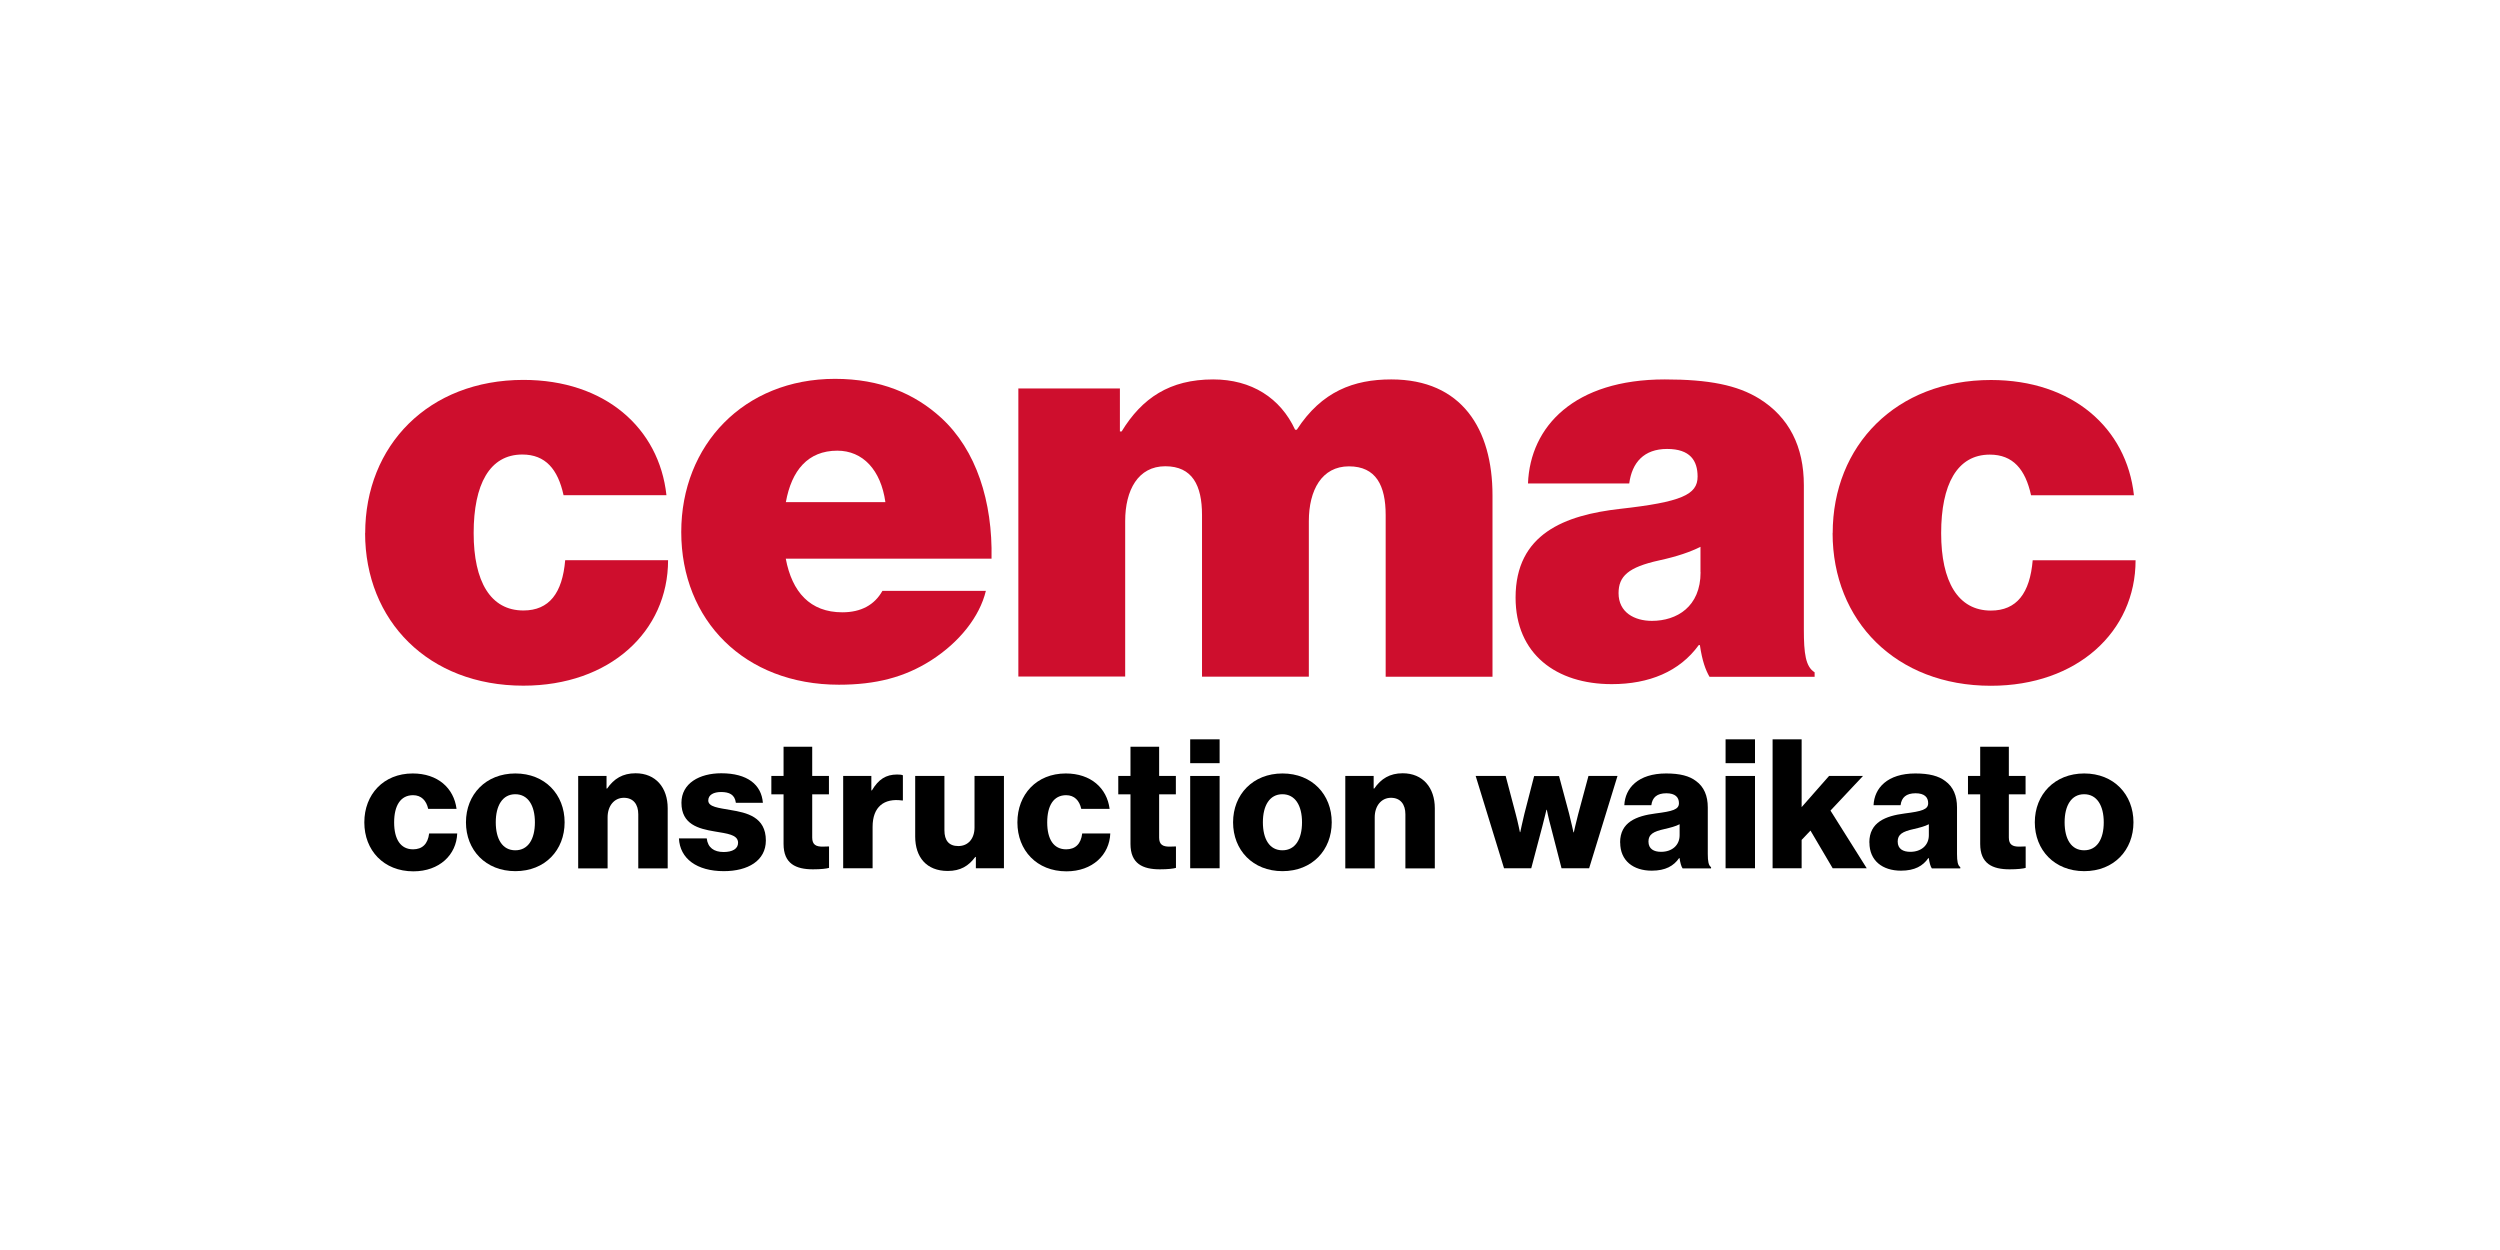
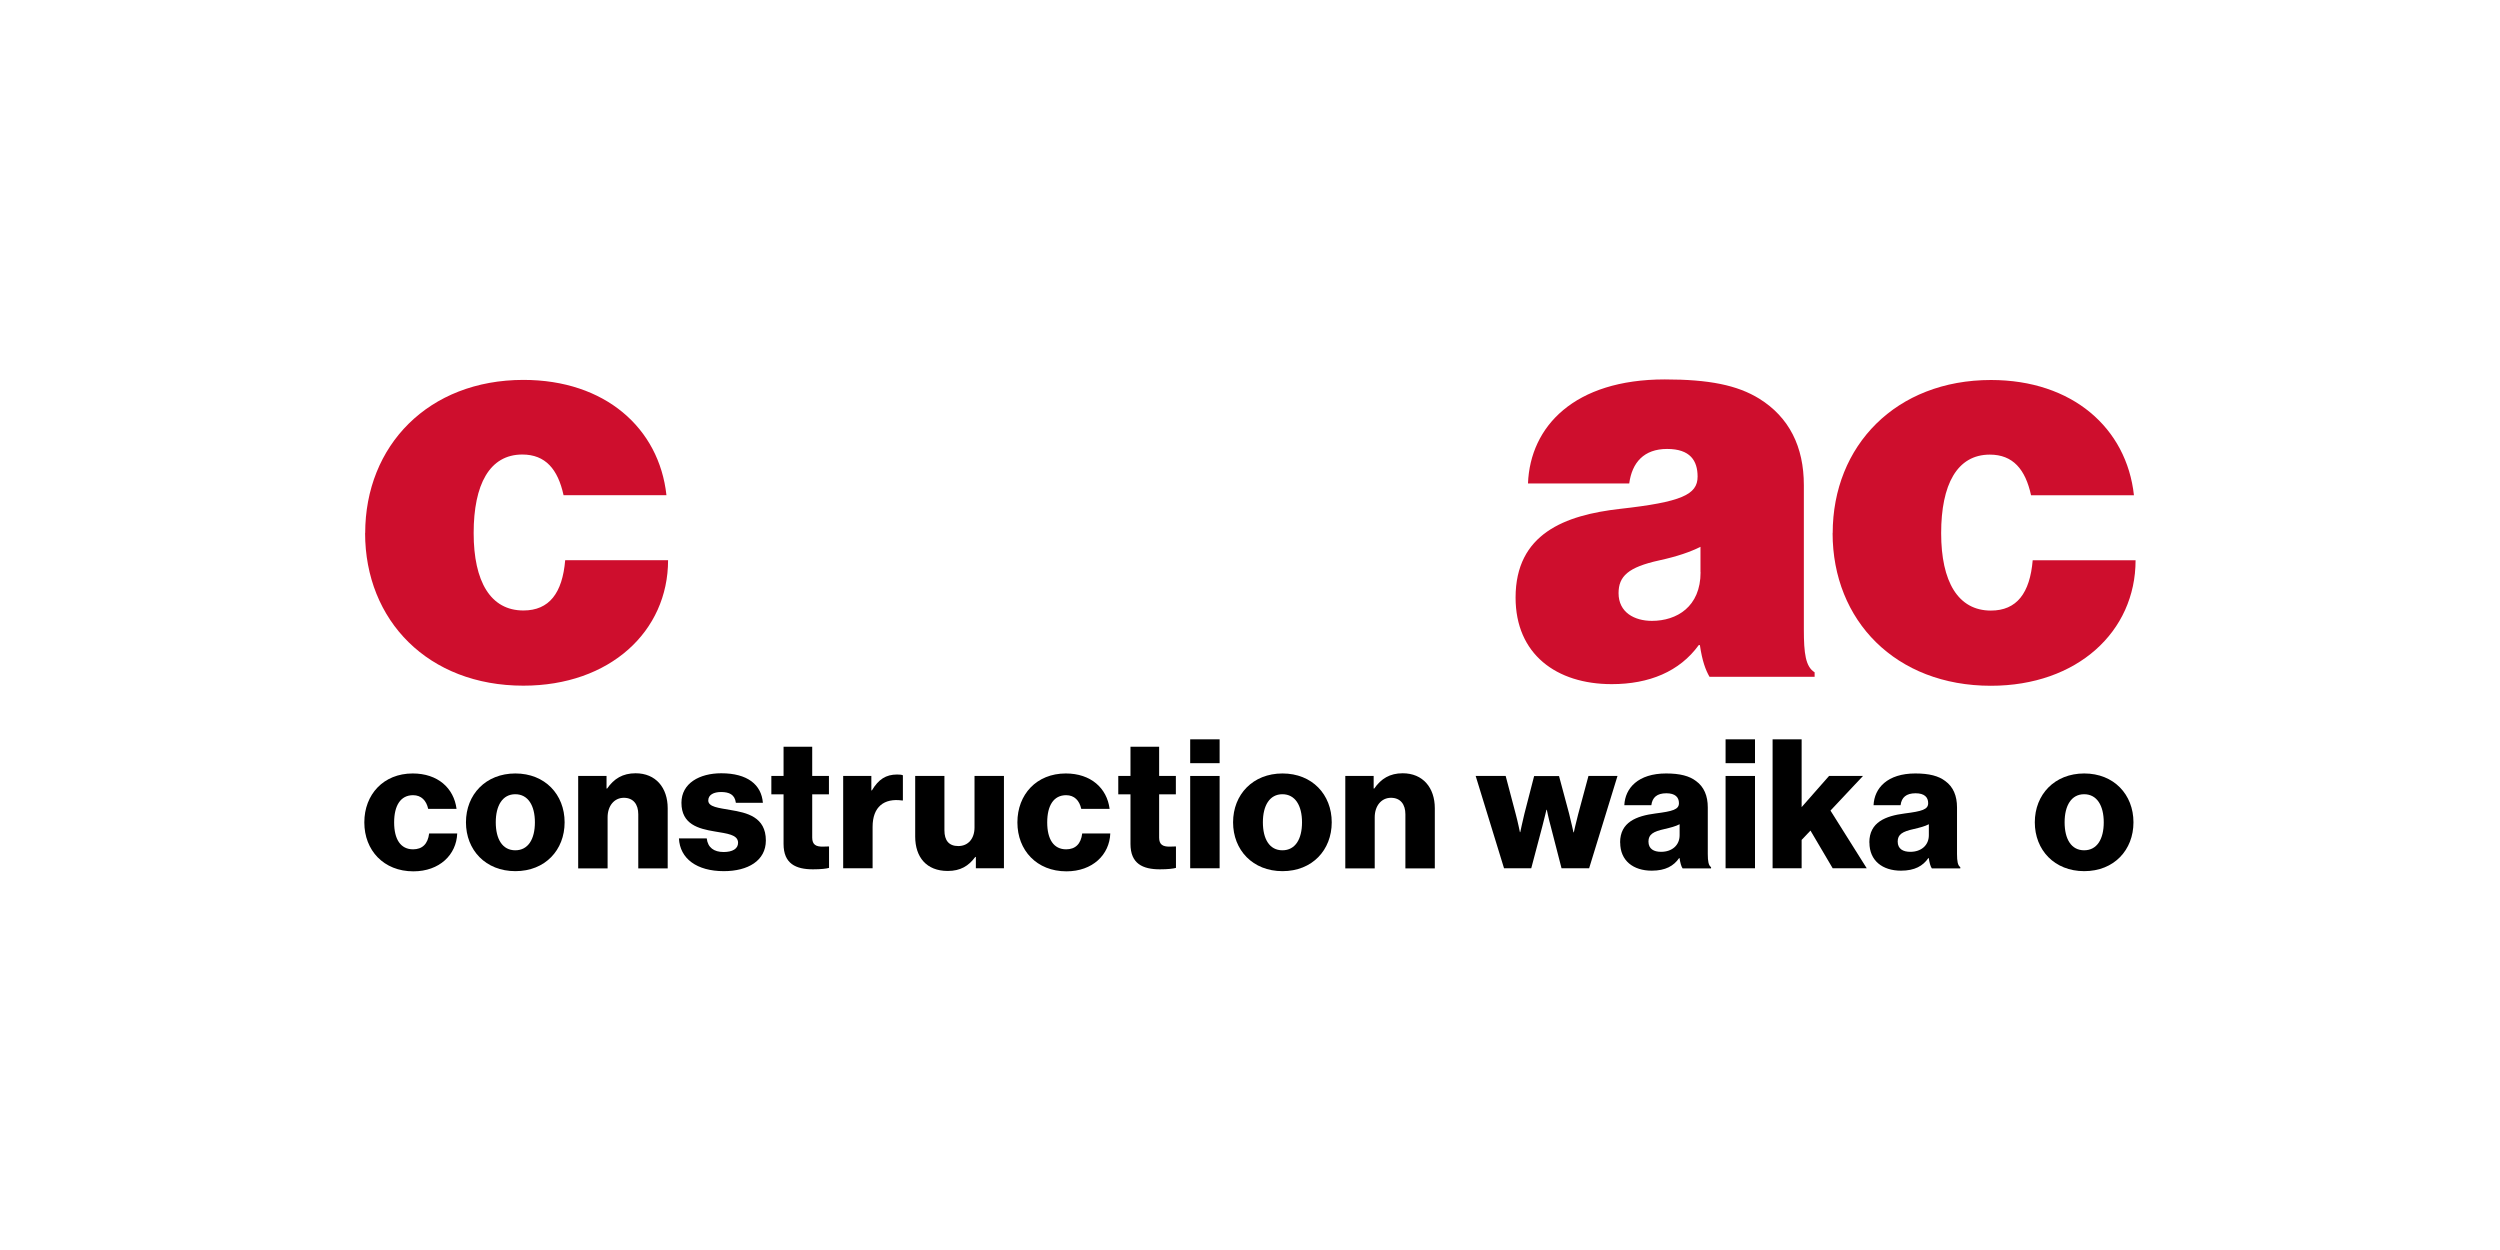
<svg xmlns="http://www.w3.org/2000/svg" id="Layer_1" viewBox="0 0 260 130">
  <defs>
    <style>
      .cls-1 {
        fill: #ce0e2d;
      }
    </style>
  </defs>
  <g>
    <path class="cls-1" d="M37.98,55.45c0-9.12,6.59-15.94,16.46-15.94,8.47,0,14.11,5,14.87,11.99h-10.7c-.59-2.7-1.88-4.23-4.29-4.23-3.41,0-5.06,3.12-5.06,8.17s1.76,8.05,5.17,8.05c2.7,0,4.06-1.82,4.35-5.23h10.7c0,7.41-6.06,13.05-15.05,13.05-9.88,0-16.46-6.76-16.46-15.88Z" />
-     <path class="cls-1" d="M70.85,55.33c0-9.05,6.52-15.93,15.99-15.93,4.7,0,8.29,1.53,11.05,4.06,3.65,3.35,5.35,8.7,5.23,14.64h-21.4c.65,3.47,2.53,5.58,5.88,5.58,1.94,0,3.35-.76,4.17-2.23h10.76c-.65,2.7-2.76,5.35-5.7,7.23-2.76,1.76-5.76,2.53-9.58,2.53-9.82,0-16.4-6.7-16.4-15.88ZM81.73,52.22h10.35c-.47-3.35-2.35-5.35-5-5.35-3.06,0-4.76,2.06-5.35,5.35h0Z" />
-     <path class="cls-1" d="M105.89,40.4h10.58v4.47h.18c2.12-3.47,5-5.41,9.52-5.41,4,0,7,1.94,8.52,5.23h.18c2.59-4,5.94-5.23,9.82-5.23,7.35,0,10.53,5.17,10.53,12.05v18.87h-11.11v-16.82c0-3.06-1-5.06-3.82-5.06s-4.17,2.47-4.17,5.7v16.17h-11.11v-16.82c0-3.06-1-5.06-3.82-5.06s-4.17,2.47-4.17,5.7v16.17h-11.11v-29.98h0Z" />
    <path class="cls-1" d="M176.79,67.09h-.12c-2,2.76-5.17,4.06-9.05,4.06-5.76,0-10-3.12-10-9,0-6.64,5.12-8.58,10.88-9.23,6.35-.71,8.05-1.47,8.05-3.35,0-1.65-.76-2.88-3.17-2.88s-3.65,1.41-3.94,3.59h-10.53c.23-5.94,4.82-10.82,14.23-10.82,4.59,0,7.53.59,9.82,2,3.12,1.94,4.64,5,4.64,9v14.99c0,2.53.18,3.88,1.12,4.47v.47h-10.93c-.41-.71-.76-1.65-1-3.29h0ZM176.85,59.51v-2.64c-1.06.53-2.41,1-4.29,1.41-3.23.71-4.23,1.65-4.23,3.41,0,2,1.65,2.88,3.47,2.88,2.59,0,5.06-1.47,5.06-5.06h0Z" />
    <path class="cls-1" d="M190.6,55.45c0-9.11,6.59-15.93,16.46-15.93,8.47,0,14.11,5,14.87,11.99h-10.7c-.59-2.7-1.88-4.23-4.29-4.23-3.41,0-5.06,3.12-5.06,8.17s1.76,8.05,5.17,8.05c2.7,0,4.06-1.82,4.35-5.23h10.7c0,7.41-6.06,13.05-15.05,13.05-9.88,0-16.46-6.76-16.46-15.88h0Z" />
  </g>
  <g>
    <path d="M37.89,85.52c0-2.89,1.99-5.08,5.03-5.08,2.61,0,4.28,1.52,4.56,3.68h-2.95c-.19-.86-.71-1.42-1.57-1.42-1.31,0-1.97,1.09-1.97,2.83s.66,2.8,1.97,2.8c.96,0,1.54-.56,1.67-1.65h2.92c-.08,2.21-1.84,3.94-4.56,3.94-3.09,0-5.1-2.19-5.1-5.08h0Z" />
    <path d="M48.46,85.52c0-2.89,2.06-5.08,5.14-5.08s5.12,2.19,5.12,5.08-2.03,5.08-5.12,5.08-5.14-2.19-5.14-5.08ZM55.63,85.52c0-1.74-.71-2.92-2.04-2.92s-2.03,1.18-2.03,2.92.69,2.91,2.03,2.91,2.04-1.16,2.04-2.91Z" />
    <path d="M60.13,80.7h2.95v1.31h.06c.71-1.03,1.63-1.59,2.96-1.59,2.1,0,3.34,1.5,3.34,3.64v6.25h-3.06v-5.63c0-1.01-.5-1.71-1.5-1.71s-1.69.84-1.69,2.03v5.31h-3.06v-9.6h0Z" />
    <path d="M70.61,87.19h2.89c.11.96.75,1.42,1.76,1.42.92,0,1.5-.34,1.5-.96,0-.86-1.16-.96-2.44-1.18-1.67-.28-3.45-.73-3.45-2.98,0-2.03,1.88-3.07,4.14-3.07,2.72,0,4.18,1.18,4.33,3.07h-2.81c-.11-.86-.69-1.12-1.54-1.12-.75,0-1.33.28-1.33.88,0,.68,1.09.77,2.31.99,1.69.28,3.68.71,3.68,3.17,0,2.1-1.86,3.19-4.37,3.19-2.81,0-4.57-1.3-4.67-3.41h0Z" />
    <path d="M81.49,87.77v-5.16h-1.27v-1.91h1.27v-3.04h2.98v3.04h1.74v1.91h-1.74v4.5c0,.75.41.94,1.07.94.26,0,.56-.02.68-.02v2.23c-.26.08-.84.15-1.67.15-1.78,0-3.06-.58-3.06-2.64h0Z" />
    <path d="M87.7,80.7h2.92v1.5h.06c.68-1.15,1.46-1.65,2.62-1.65.28,0,.47.02.6.08v2.62h-.08c-1.88-.26-3.07.66-3.07,2.74v4.31h-3.06v-9.6h0Z" />
    <path d="M95.18,87v-6.3h3.04v5.66c0,1.05.47,1.63,1.44,1.63,1.05,0,1.69-.79,1.69-1.93v-5.36h3.06v9.6h-2.92v-1.18h-.06c-.69.94-1.54,1.46-2.87,1.46-2.21,0-3.38-1.44-3.38-3.58h0Z" />
    <path d="M105.81,85.52c0-2.89,1.99-5.08,5.03-5.08,2.61,0,4.28,1.52,4.56,3.68h-2.95c-.19-.86-.71-1.42-1.57-1.42-1.31,0-1.97,1.09-1.97,2.83s.66,2.8,1.97,2.8c.96,0,1.54-.56,1.67-1.65h2.92c-.08,2.21-1.84,3.94-4.56,3.94-3.09,0-5.1-2.19-5.1-5.08h0Z" />
    <path d="M117.57,87.77v-5.16h-1.27v-1.91h1.27v-3.04h2.98v3.04h1.74v1.91h-1.74v4.5c0,.75.41.94,1.07.94.26,0,.56-.02.68-.02v2.23c-.26.08-.84.15-1.67.15-1.78,0-3.06-.58-3.06-2.64h0Z" />
    <path d="M123.78,76.89h3.06v2.48h-3.06v-2.48ZM123.78,80.7h3.06v9.6h-3.06v-9.6Z" />
    <path d="M128.24,85.52c0-2.89,2.06-5.08,5.14-5.08s5.12,2.19,5.12,5.08-2.03,5.08-5.12,5.08-5.14-2.19-5.14-5.08ZM135.41,85.52c0-1.74-.71-2.92-2.04-2.92s-2.03,1.18-2.03,2.92.69,2.91,2.03,2.91,2.04-1.16,2.04-2.91Z" />
    <path d="M139.91,80.7h2.95v1.31h.06c.71-1.03,1.63-1.59,2.96-1.59,2.1,0,3.34,1.5,3.34,3.64v6.25h-3.06v-5.63c0-1.01-.5-1.71-1.5-1.71s-1.69.84-1.69,2.03v5.31h-3.06v-9.6h0Z" />
    <path d="M153.48,80.7h3.11l1.05,3.98c.21.77.43,1.86.43,1.86h.04s.23-1.11.43-1.91l1.01-3.92h2.59l1.05,3.92c.21.83.45,1.93.45,1.93h.04s.24-1.11.45-1.88l1.07-3.98h3.02l-2.95,9.6h-2.87l-1.12-4.35c-.21-.75-.41-1.73-.41-1.73h-.04s-.23.97-.43,1.73l-1.15,4.35h-2.83l-2.95-9.6h0Z" />
    <path d="M168.49,87.62c0-2.12,1.69-2.76,3.68-3.02,1.8-.23,2.44-.41,2.44-1.07,0-.62-.39-1.03-1.31-1.03-.97,0-1.46.43-1.56,1.24h-2.81c.08-1.78,1.44-3.3,4.35-3.3,1.44,0,2.42.26,3.11.79.83.6,1.22,1.54,1.22,2.74v4.84c0,.77.08,1.2.34,1.37v.13h-2.96c-.15-.21-.24-.58-.32-1.07h-.04c-.56.81-1.41,1.31-2.85,1.31-1.91,0-3.28-1.03-3.28-2.92h0ZM174.68,86.87v-1.15c-.39.21-.96.36-1.57.5-1.18.26-1.67.56-1.67,1.3,0,.77.56,1.07,1.31,1.07,1.15,0,1.93-.69,1.93-1.73h0Z" />
    <path d="M179.46,76.89h3.06v2.48h-3.06v-2.48ZM179.46,80.7h3.06v9.6h-3.06v-9.6Z" />
    <path d="M184.35,76.89h3.02v7.05l2.85-3.24h3.53l-3.38,3.6,3.77,6h-3.54l-2.31-3.92-.92.97v2.95h-3.02v-13.41h0Z" />
    <path d="M194.41,87.62c0-2.12,1.69-2.76,3.68-3.02,1.8-.23,2.44-.41,2.44-1.07,0-.62-.39-1.03-1.31-1.03-.97,0-1.46.43-1.56,1.24h-2.81c.08-1.78,1.44-3.3,4.35-3.3,1.44,0,2.42.26,3.11.79.83.6,1.22,1.54,1.22,2.74v4.84c0,.77.08,1.2.34,1.37v.13h-2.96c-.15-.21-.24-.58-.32-1.07h-.04c-.56.81-1.41,1.31-2.85,1.31-1.91,0-3.28-1.03-3.28-2.92h0ZM200.6,86.87v-1.15c-.39.21-.96.36-1.57.5-1.18.26-1.67.56-1.67,1.3,0,.77.56,1.07,1.31,1.07,1.15,0,1.93-.69,1.93-1.73h0Z" />
-     <path d="M205.94,87.77v-5.16h-1.27v-1.91h1.27v-3.04h2.98v3.04h1.74v1.91h-1.74v4.5c0,.75.41.94,1.07.94.26,0,.56-.02.68-.02v2.23c-.26.08-.84.15-1.67.15-1.78,0-3.06-.58-3.06-2.64h0Z" />
    <path d="M211.62,85.52c0-2.89,2.06-5.08,5.14-5.08s5.12,2.19,5.12,5.08-2.03,5.08-5.12,5.08-5.14-2.19-5.14-5.08ZM218.79,85.52c0-1.74-.71-2.92-2.04-2.92s-2.03,1.18-2.03,2.92.69,2.91,2.03,2.91,2.04-1.16,2.04-2.91Z" />
  </g>
</svg>